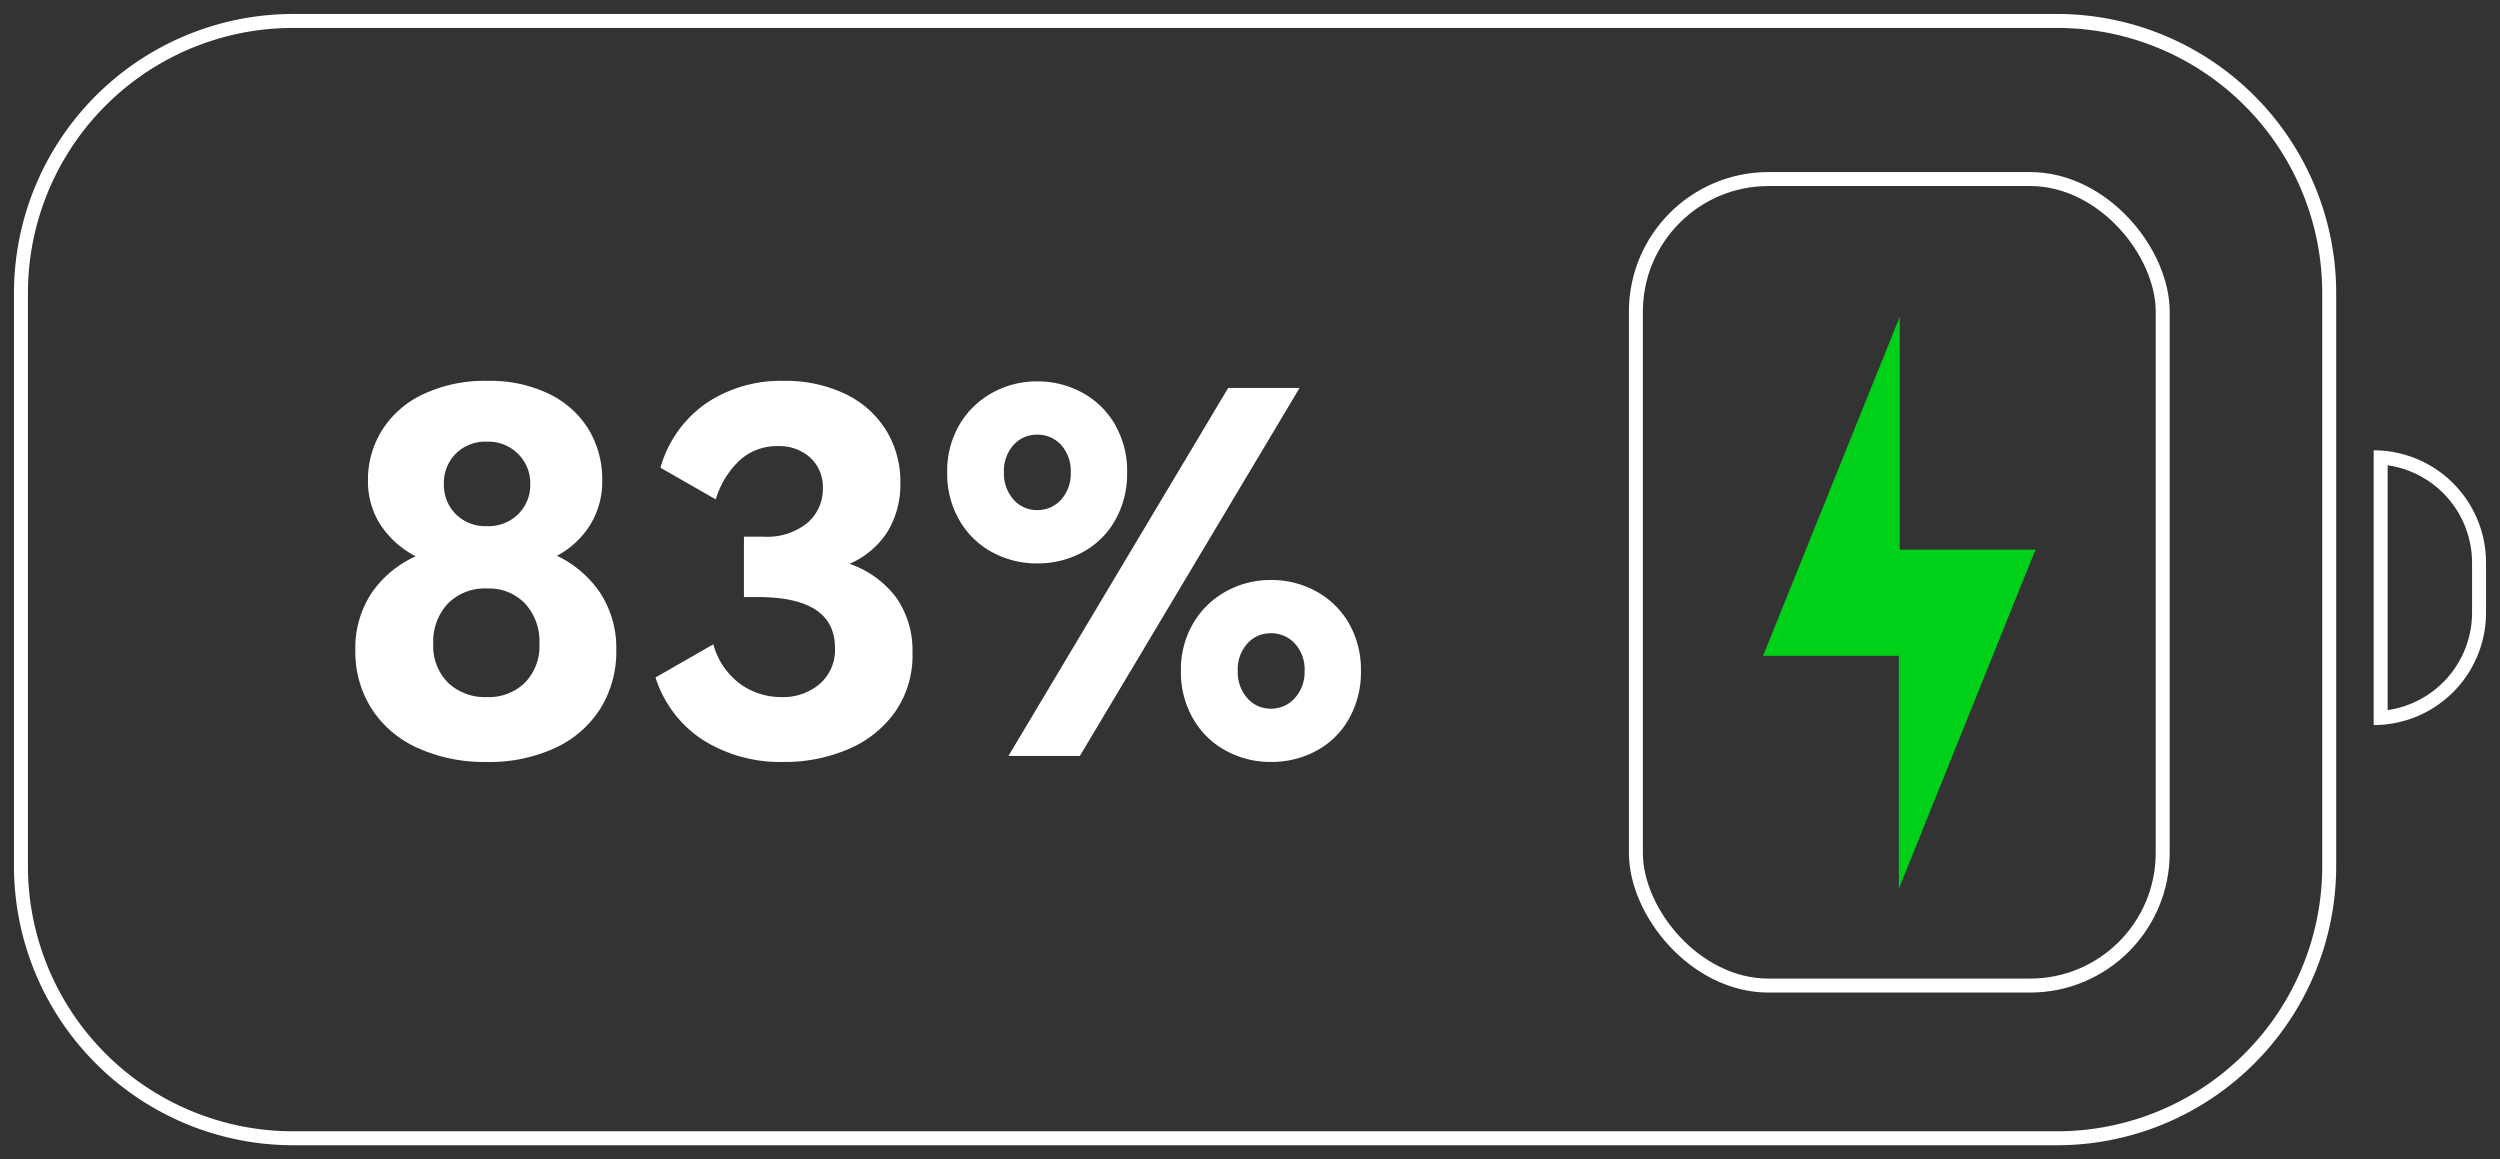
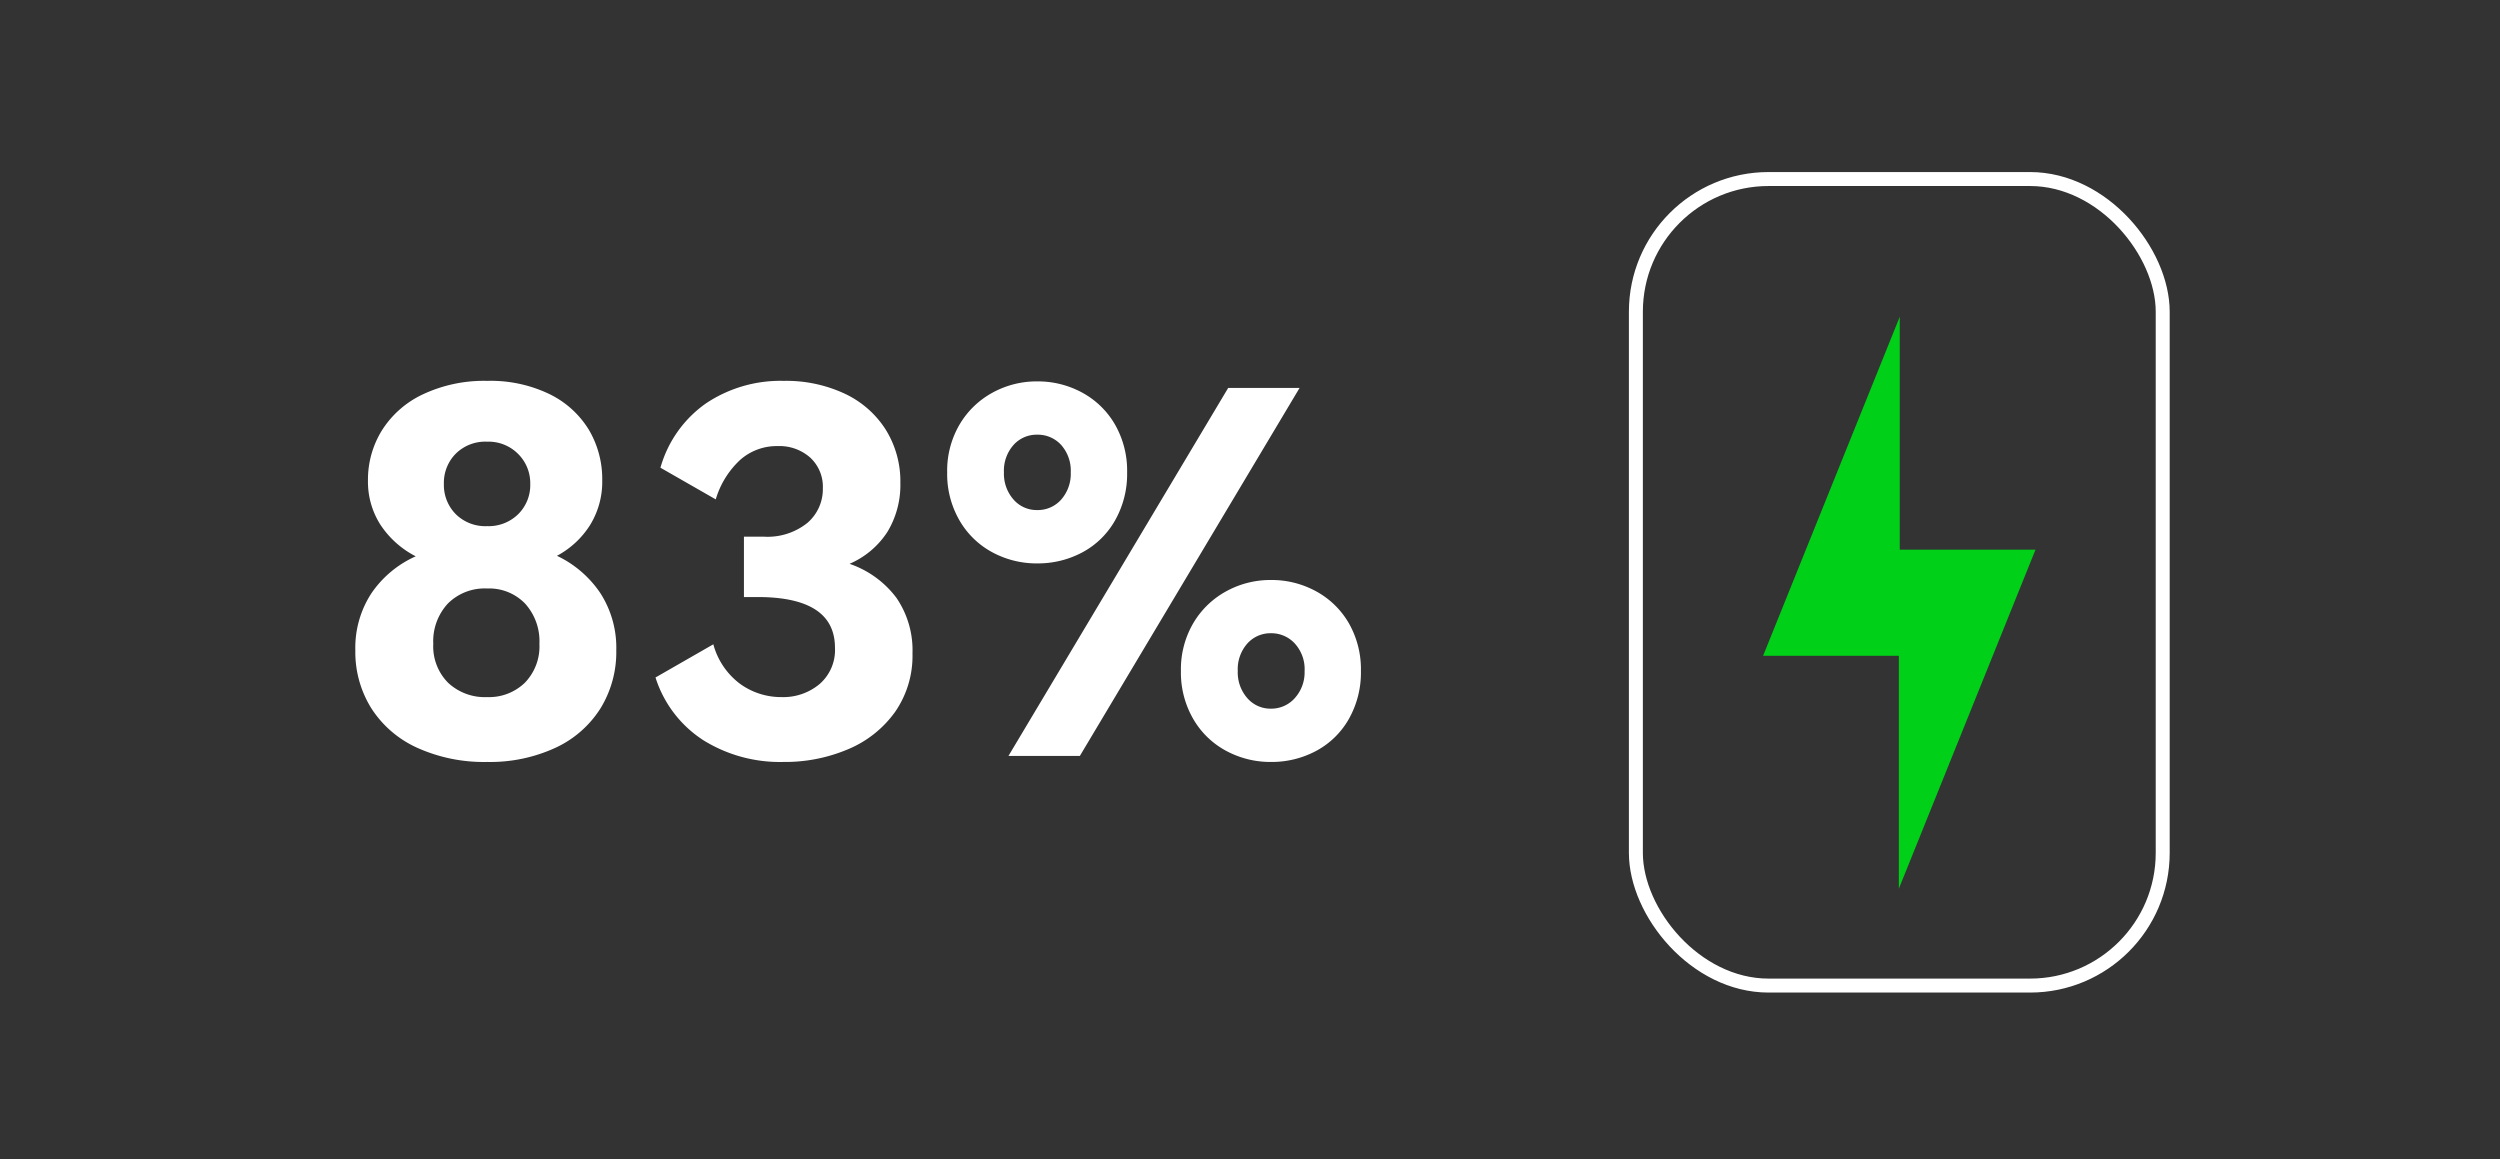
<svg xmlns="http://www.w3.org/2000/svg" width="179" height="83" viewBox="0 0 179 83">
  <rect x="0" y="0" width="179" height="83" fill="#333333" stroke="none" />
  <g id="组_4" data-name="组 4" transform="translate(-1126 -488)">
    <g id="充电4" transform="translate(910.797 -955.255)">
      <g id="联合_5" data-name="联合 5" transform="translate(216.203 1444.255)">
        <path id="路径_7" data-name="路径 7" d="M20,81A20,20,0,0,1,0,61V20A20,20,0,0,1,20,0H146.272a20,20,0,0,1,20,20V61a20,20,0,0,1-20,20ZM168.954,31.243A8.045,8.045,0,0,1,177,39.29v3.579a8.045,8.045,0,0,1-8.045,8.045Z" fill="none" />
-         <path id="路径_8" data-name="路径 8" d="M146.272,80a18.983,18.983,0,0,0,19-19V20a18.984,18.984,0,0,0-19-19H20A18.983,18.983,0,0,0,1,20V61A18.984,18.984,0,0,0,20,80H146.272m23.683-30.157A7.056,7.056,0,0,0,176,42.869v-3.58a7.056,7.056,0,0,0-6.045-6.975v17.53M146.272,81H20A20,20,0,0,1,0,61V20A20,20,0,0,1,20,0H146.272a20,20,0,0,1,20,20V61A20,20,0,0,1,146.272,81Zm22.683-30.086V31.243A8.045,8.045,0,0,1,177,39.289v3.58A8.045,8.045,0,0,1,168.954,50.914Z" fill="#fff" />
      </g>
      <g id="矩形_59" data-name="矩形 59" transform="translate(331.832 1455.574)" fill="none" stroke="#fff" stroke-width="1">
        <rect width="38.721" height="58.749" rx="10" stroke="none" />
        <rect x="0.5" y="0.5" width="37.721" height="57.749" rx="9.5" fill="none" />
      </g>
      <path id="联合_4" data-name="联合 4" d="M9.72,24.276H0L9.786,0V16.676h9.72L9.72,40.952Z" transform="translate(341.44 1465.934)" fill="#00d017" />
      <path id="路径_383" data-name="路径 383" d="M15.912-14.328a7.736,7.736,0,0,1,3.114,2.682A7.223,7.223,0,0,1,20.16-7.56,7.692,7.692,0,0,1,19.026-3.4a7.55,7.55,0,0,1-3.24,2.826A11.176,11.176,0,0,1,10.908.432,11.594,11.594,0,0,1,5.922-.576,7.631,7.631,0,0,1,2.628-3.4,7.6,7.6,0,0,1,1.476-7.56a7.139,7.139,0,0,1,1.152-4.086A7.562,7.562,0,0,1,5.8-14.292a6.671,6.671,0,0,1-2.52-2.25,5.719,5.719,0,0,1-.9-3.186,6.7,6.7,0,0,1,1-3.582A6.954,6.954,0,0,1,6.336-25.9a10.268,10.268,0,0,1,4.572-.954,9.7,9.7,0,0,1,4.482.954,6.774,6.774,0,0,1,2.81,2.554,6.935,6.935,0,0,1,.954,3.618,5.9,5.9,0,0,1-.864,3.186,6.309,6.309,0,0,1-2.378,2.214Zm-5-8.172a3.006,3.006,0,0,0-2.25.864,2.963,2.963,0,0,0-.846,2.16,2.964,2.964,0,0,0,.846,2.16,3.006,3.006,0,0,0,2.25.864,3.02,3.02,0,0,0,2.232-.864A2.931,2.931,0,0,0,14-19.476a2.947,2.947,0,0,0-.864-2.142,2.987,2.987,0,0,0-2.228-.882Zm0,18.288a3.688,3.688,0,0,0,2.7-1.026,3.733,3.733,0,0,0,1.044-2.79,4.009,4.009,0,0,0-1.026-2.88,3.574,3.574,0,0,0-2.718-1.08A3.724,3.724,0,0,0,8.1-10.908a3.968,3.968,0,0,0-1.044,2.88,3.7,3.7,0,0,0,1.062,2.79,3.846,3.846,0,0,0,2.79,1.026Zm25.956-9.54a7.043,7.043,0,0,1,3.348,2.43,6.637,6.637,0,0,1,1.152,3.978A7.046,7.046,0,0,1,40.122-3.15,7.864,7.864,0,0,1,36.774-.486a11.545,11.545,0,0,1-4.662.918,10.391,10.391,0,0,1-5.706-1.548,8.333,8.333,0,0,1-3.438-4.5l4.14-2.376a5.229,5.229,0,0,0,1.908,2.826A5.009,5.009,0,0,0,32-4.212a4.044,4.044,0,0,0,2.718-.936,3.224,3.224,0,0,0,1.1-2.592q0-3.636-5.544-3.636H29.3V-15.7h1.4a4.548,4.548,0,0,0,3.15-.99,3.184,3.184,0,0,0,1.1-2.466,2.841,2.841,0,0,0-.9-2.2,3.32,3.32,0,0,0-2.34-.828,3.946,3.946,0,0,0-2.682.99,6.292,6.292,0,0,0-1.746,2.826l-3.96-2.268A8.4,8.4,0,0,1,26.6-25.254a9.573,9.573,0,0,1,5.544-1.6,9.9,9.9,0,0,1,4.374.918,6.982,6.982,0,0,1,2.934,2.574A7,7,0,0,1,40.5-19.548a6.477,6.477,0,0,1-.918,3.492,6.088,6.088,0,0,1-2.718,2.3ZM56.736-20.3a6.742,6.742,0,0,1-.864,3.438,5.87,5.87,0,0,1-2.34,2.286,6.743,6.743,0,0,1-3.24.792,6.671,6.671,0,0,1-3.2-.792,5.992,5.992,0,0,1-2.358-2.286,6.634,6.634,0,0,1-.882-3.438,6.539,6.539,0,0,1,.882-3.42,6.16,6.16,0,0,1,2.358-2.286,6.552,6.552,0,0,1,3.2-.81,6.624,6.624,0,0,1,3.24.81,6.031,6.031,0,0,1,2.34,2.286,6.645,6.645,0,0,1,.864,3.42Zm7.236-6.048h5.112L53.352,0H48.24ZM52.7-20.3a2.772,2.772,0,0,0-.684-1.962A2.255,2.255,0,0,0,50.292-23a2.215,2.215,0,0,0-1.692.738,2.772,2.772,0,0,0-.684,1.962,2.786,2.786,0,0,0,.684,1.94,2.191,2.191,0,0,0,1.692.756,2.23,2.23,0,0,0,1.728-.756,2.786,2.786,0,0,0,.68-1.94ZM73.476-6.084a6.742,6.742,0,0,1-.864,3.438A5.87,5.87,0,0,1,70.272-.36a6.743,6.743,0,0,1-3.24.792,6.67,6.67,0,0,1-3.2-.792A5.992,5.992,0,0,1,61.47-2.646a6.634,6.634,0,0,1-.882-3.438A6.539,6.539,0,0,1,61.47-9.5a6.16,6.16,0,0,1,2.358-2.286,6.552,6.552,0,0,1,3.2-.81,6.624,6.624,0,0,1,3.24.81A6.031,6.031,0,0,1,72.612-9.5a6.645,6.645,0,0,1,.864,3.416Zm-4.032,0a2.729,2.729,0,0,0-.7-1.962,2.271,2.271,0,0,0-1.71-.738,2.215,2.215,0,0,0-1.692.738,2.772,2.772,0,0,0-.684,1.962A2.786,2.786,0,0,0,65.34-4.14a2.191,2.191,0,0,0,1.692.756,2.246,2.246,0,0,0,1.71-.756,2.744,2.744,0,0,0,.7-1.944Z" transform="translate(239.169 1497.379)" fill="#fff" opacity="0.998" />
    </g>
    <rect id="矩形_4" data-name="矩形 4" width="179" height="83" transform="translate(1126 488)" fill="#fff" opacity="0" />
  </g>
</svg>